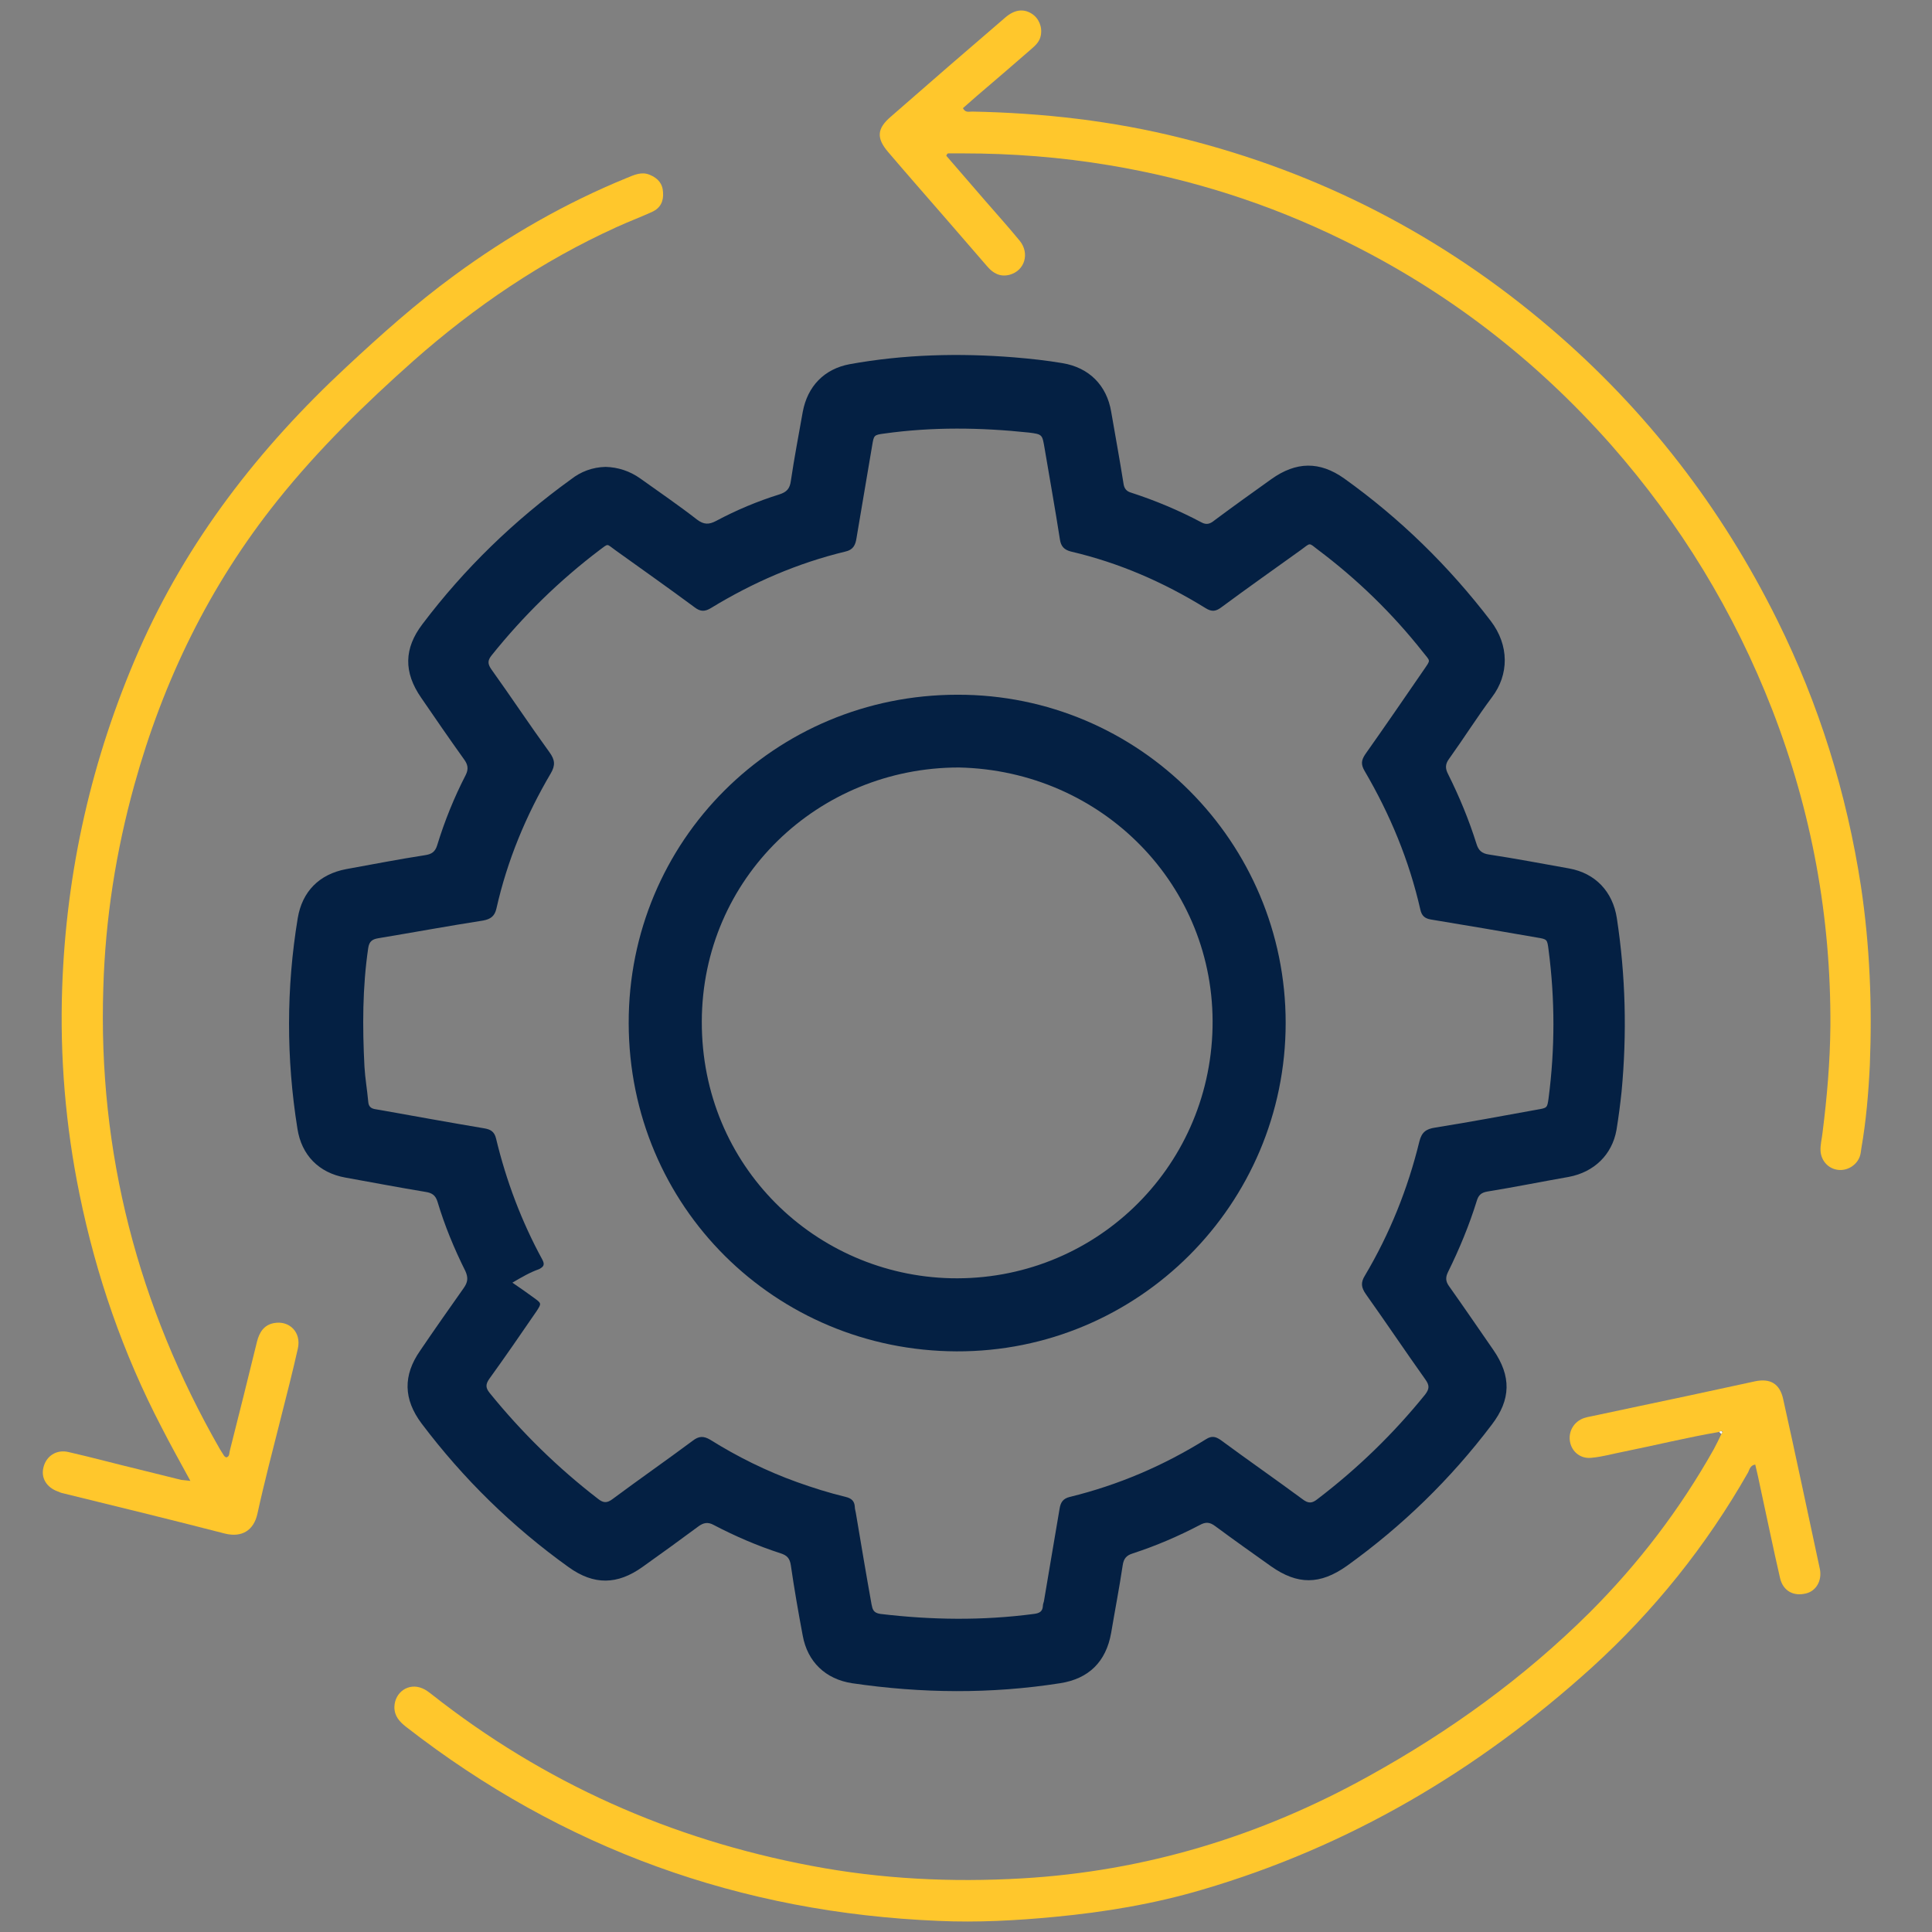
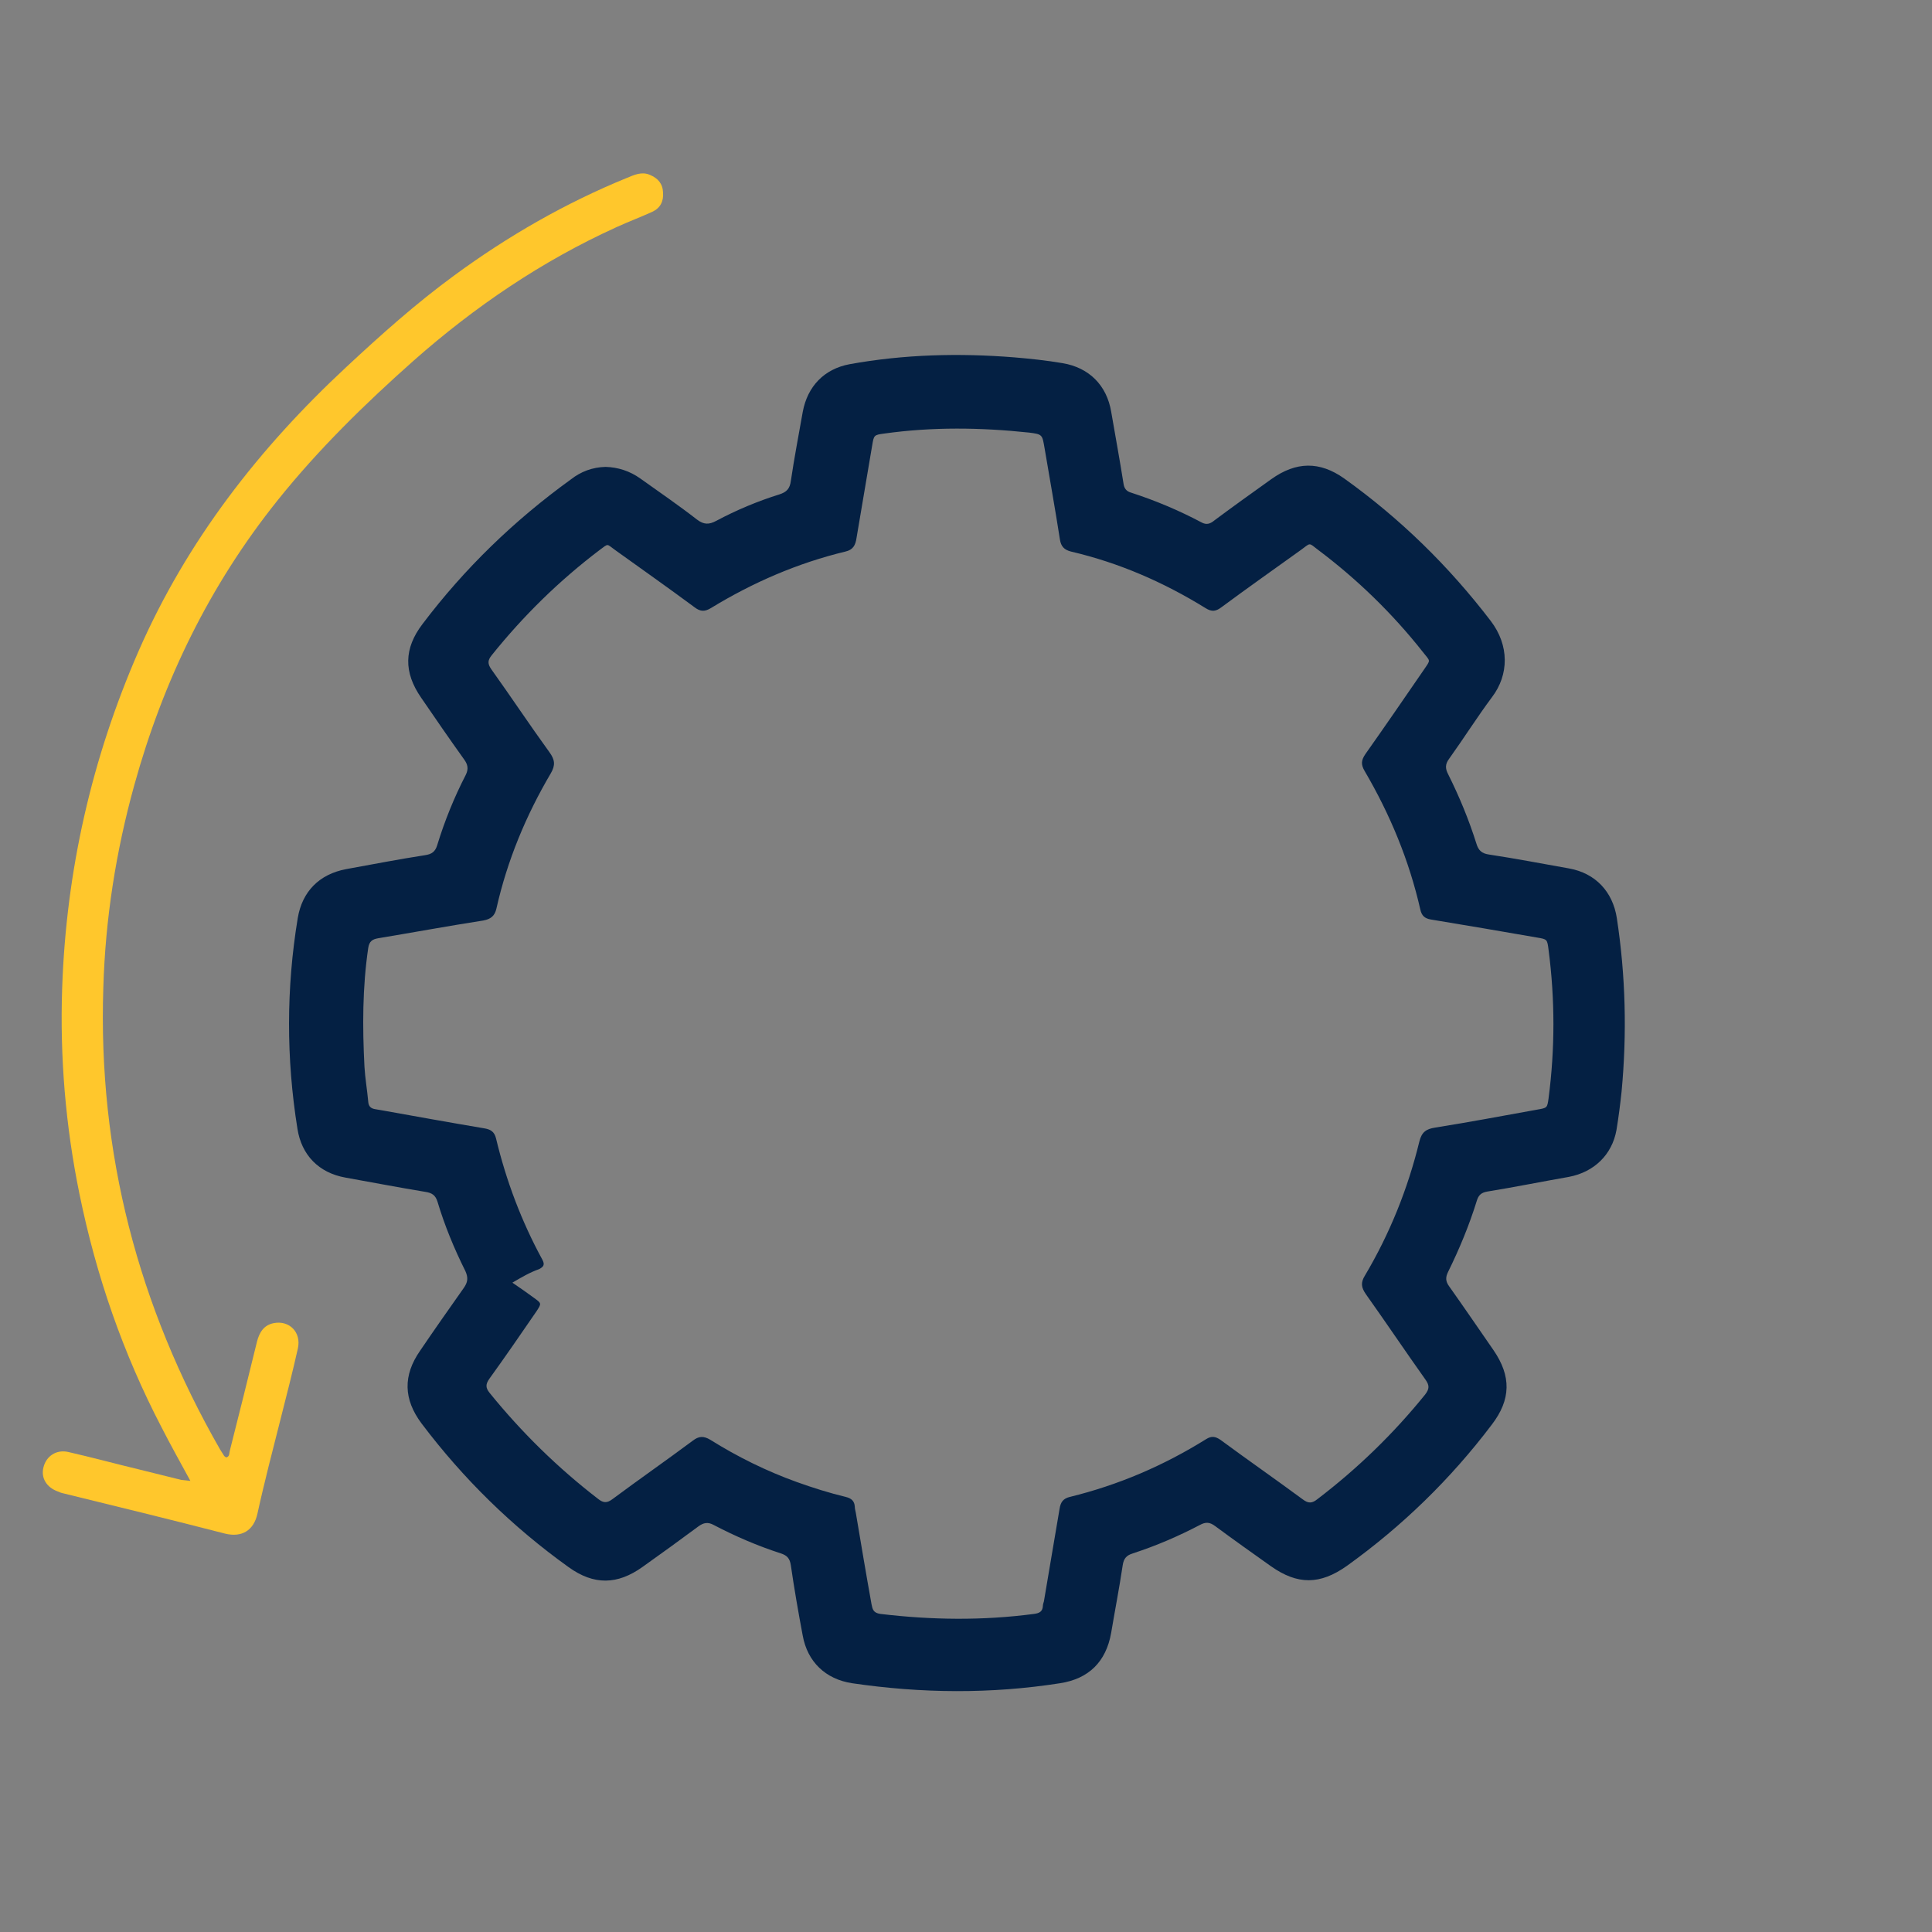
<svg xmlns="http://www.w3.org/2000/svg" version="1.1" id="Layer_1" x="0px" y="0px" width="100px" height="100px" viewBox="450 175 100 100" enable-background="new 450 175 100 100" xml:space="preserve">
  <rect x="450" y="175" width="100" height="100" fill="#808080" stroke="none" />
  <path fill="none" d="M-4478.259-206.042" />
  <path fill="none" stroke="#050606" stroke-width="6" stroke-miterlimit="10" d="M-4522.731,34.209h128.571  c8.909,0,16.107-7.198,16.107-16.107l0,0c0-8.909-7.198-16.107-16.107-16.107h-191.432c-13.897,0-27.154-5.488-36.989-15.323l0,0  c-9.835-9.835-15.323-23.091-15.323-36.989v-222.505c0-6.201,4.989-11.189,11.189-11.189h41.052c6.201,0,11.189,4.989,11.189,11.189  v53.88c0,13.185,10.69,23.875,23.875,23.875h227.352c13.185,0,23.875-10.69,23.875-23.875v-125.293  c0-13.185-10.69-23.875-23.875-23.875h-227.352c-13.185,0-23.875,10.69-23.875,23.875v38.7c0,6.2-4.989,11.189-11.189,11.189  h-41.052c-6.201,0-11.189-4.989-11.189-11.189v-81.818c0-10.405,4.133-20.383,11.475-27.795l7.982-7.982  c7.34-7.341,17.39-11.475,27.795-11.475l0,0l222.363-222.363c2.495-2.494,6.557-2.494,8.98,0l0,0c2.495,2.495,2.495,6.557,0,8.98  l-206.042,206.042c-3.207,3.207-0.926,8.624,3.563,8.624h541.226c13.399,0,26.299,5.345,35.778,14.824l0,0  c9.479,9.479,14.824,22.379,14.824,35.778v70.201c0,15.679-12.686,28.437-28.437,28.437h-34.566c0,0,5.559-90.941-90.941-90.941  c-96.5,0-90.656,90.727-90.656,90.727s-0.356,89.444,89.516,89.444c89.872,0,92.152-80.536,92.152-80.536h34.566  c15.679,0,28.437,12.686,28.437,28.437v197.846c0,13.398-5.345,26.227-14.753,35.706l0,0c-9.479,9.479-22.308,14.753-35.707,14.753  h-311.664c-8.909,0-16.107,7.198-16.107,16.107v0.642c0,8.909,7.198,16.107,16.107,16.107h231.771" />
  <g>
    <path fill="#042043" d="M481.344,199.166c0.633,0.017,1.25,0.211,1.795,0.599c0.986,0.704,1.989,1.39,2.939,2.129   c0.352,0.265,0.616,0.265,0.985,0.07c1.056-0.563,2.147-1.021,3.273-1.372c0.387-0.124,0.546-0.3,0.599-0.705   c0.176-1.197,0.405-2.376,0.616-3.573c0.247-1.32,1.109-2.218,2.429-2.464c2.816-0.51,5.667-0.581,8.518-0.353   c0.845,0.071,1.672,0.159,2.5,0.3c1.372,0.229,2.287,1.144,2.517,2.517c0.212,1.232,0.439,2.464,0.634,3.695   c0.035,0.282,0.158,0.423,0.405,0.493c1.249,0.405,2.464,0.916,3.626,1.532c0.28,0.158,0.475,0.07,0.686-0.105   c0.969-0.722,1.954-1.426,2.939-2.13c1.284-0.915,2.499-0.933,3.768-0.035c2.903,2.077,5.42,4.541,7.586,7.374   c0.967,1.267,0.949,2.781,0.069,3.943c-0.774,1.039-1.46,2.13-2.217,3.186c-0.212,0.281-0.212,0.51-0.054,0.809   c0.581,1.163,1.074,2.359,1.462,3.591c0.104,0.352,0.28,0.51,0.649,0.563c1.391,0.21,2.765,0.476,4.155,0.722   c1.354,0.247,2.252,1.196,2.464,2.57c0.457,2.992,0.527,5.984,0.246,8.976c-0.07,0.669-0.158,1.338-0.264,1.989   c-0.229,1.284-1.162,2.182-2.464,2.428c-1.408,0.247-2.799,0.529-4.207,0.757c-0.334,0.054-0.476,0.193-0.563,0.493   c-0.387,1.249-0.897,2.481-1.479,3.661c-0.141,0.281-0.141,0.493,0.054,0.757c0.774,1.091,1.53,2.2,2.287,3.292   c0.934,1.354,0.915,2.569-0.088,3.872c-2.13,2.815-4.629,5.245-7.498,7.305c-1.391,0.984-2.552,0.984-3.924,0.018   c-0.969-0.688-1.937-1.374-2.887-2.077c-0.282-0.212-0.493-0.229-0.81-0.053c-1.11,0.58-2.254,1.073-3.45,1.461   c-0.335,0.105-0.476,0.264-0.529,0.615c-0.176,1.179-0.403,2.342-0.598,3.503c-0.264,1.496-1.161,2.375-2.64,2.604   c-3.591,0.563-7.182,0.528-10.772,0c-1.373-0.211-2.306-1.108-2.552-2.464c-0.229-1.214-0.44-2.429-0.616-3.644   c-0.053-0.352-0.194-0.51-0.528-0.615c-1.197-0.388-2.341-0.881-3.45-1.461c-0.317-0.177-0.546-0.124-0.81,0.07   c-0.95,0.703-1.918,1.408-2.886,2.094c-1.303,0.933-2.518,0.951-3.82,0.018c-2.922-2.094-5.457-4.576-7.621-7.445   c-0.933-1.249-0.968-2.481-0.071-3.767c0.739-1.091,1.496-2.164,2.253-3.238c0.211-0.3,0.246-0.527,0.088-0.88   c-0.581-1.162-1.074-2.358-1.443-3.59c-0.106-0.336-0.282-0.459-0.634-0.511c-1.39-0.229-2.764-0.493-4.136-0.739   s-2.271-1.162-2.481-2.535c-0.581-3.625-0.581-7.269,0.017-10.894c0.229-1.374,1.109-2.271,2.5-2.535   c1.355-0.246,2.711-0.51,4.083-0.722c0.353-0.052,0.528-0.176,0.633-0.51c0.388-1.267,0.88-2.481,1.479-3.643   c0.158-0.317,0.105-0.546-0.088-0.81c-0.756-1.056-1.496-2.13-2.218-3.186c-0.915-1.32-0.897-2.552,0.071-3.819   c2.183-2.887,4.752-5.368,7.674-7.48C480.06,199.412,480.658,199.183,481.344,199.166z M476.521,241.39   c0.44,0.3,0.792,0.546,1.126,0.793c0.387,0.281,0.387,0.281,0.123,0.687c-0.81,1.18-1.619,2.358-2.446,3.502   c-0.194,0.281-0.194,0.458,0.018,0.723c1.654,2.042,3.52,3.872,5.597,5.473c0.282,0.229,0.475,0.247,0.774,0.018   c1.373-1.021,2.763-1.988,4.136-3.009c0.317-0.247,0.563-0.264,0.916-0.054c1.408,0.881,2.904,1.62,4.47,2.184   c0.827,0.298,1.672,0.563,2.535,0.773c0.299,0.071,0.458,0.212,0.475,0.511c0,0.106,0.035,0.212,0.053,0.316   c0.264,1.566,0.528,3.15,0.81,4.717c0.053,0.266,0.088,0.458,0.458,0.512c2.658,0.317,5.298,0.352,7.956,0   c0.281-0.036,0.439-0.124,0.457-0.405c0-0.088,0.036-0.176,0.054-0.246c0.264-1.603,0.545-3.187,0.81-4.787   c0.052-0.335,0.176-0.529,0.527-0.617c2.518-0.615,4.858-1.619,7.059-2.991c0.281-0.176,0.476-0.142,0.739,0.034   c1.408,1.039,2.851,2.042,4.259,3.081c0.3,0.228,0.492,0.211,0.775-0.019c2.076-1.584,3.924-3.379,5.561-5.402   c0.229-0.3,0.229-0.476,0.019-0.775c-1.039-1.46-2.042-2.956-3.081-4.417c-0.246-0.353-0.281-0.6-0.053-0.969   c1.285-2.164,2.219-4.487,2.817-6.935c0.122-0.492,0.352-0.651,0.809-0.722c1.761-0.281,3.539-0.615,5.298-0.933   c0.511-0.088,0.511-0.088,0.581-0.581c0.335-2.569,0.335-5.121,0-7.691c-0.07-0.546-0.07-0.546-0.598-0.634   c-1.831-0.317-3.662-0.634-5.492-0.933c-0.317-0.053-0.476-0.194-0.546-0.511c-0.581-2.552-1.566-4.927-2.887-7.181   c-0.193-0.334-0.176-0.545,0.036-0.862c1.021-1.444,2.023-2.904,3.027-4.365c0.369-0.546,0.352-0.422-0.036-0.915   c-1.583-2.007-3.414-3.784-5.455-5.316c-0.476-0.369-0.354-0.352-0.863,0.018c-1.372,0.985-2.746,1.954-4.101,2.957   c-0.3,0.229-0.511,0.265-0.846,0.053c-2.164-1.337-4.47-2.342-6.952-2.922c-0.352-0.088-0.527-0.264-0.58-0.633   c-0.247-1.585-0.529-3.15-0.793-4.718c-0.122-0.703-0.105-0.721-0.809-0.809c-2.5-0.265-4.999-0.299-7.499,0.052   c-0.528,0.07-0.528,0.088-0.616,0.617c-0.264,1.601-0.546,3.185-0.81,4.787c-0.053,0.369-0.176,0.616-0.581,0.704   c-2.482,0.599-4.788,1.602-6.952,2.922c-0.317,0.193-0.546,0.193-0.845-0.036c-1.355-1.003-2.728-1.971-4.101-2.956   c-0.475-0.335-0.334-0.37-0.81-0.018c-2.094,1.585-3.96,3.415-5.597,5.457c-0.212,0.264-0.212,0.439-0.018,0.721   c1.021,1.426,1.989,2.887,3.01,4.295c0.282,0.387,0.317,0.669,0.07,1.091c-1.285,2.182-2.253,4.505-2.816,7.005   c-0.088,0.387-0.299,0.545-0.687,0.616c-1.813,0.282-3.626,0.617-5.421,0.915c-0.316,0.053-0.475,0.159-0.527,0.511   c-0.3,2.041-0.3,4.083-0.194,6.142c0.035,0.6,0.141,1.197,0.194,1.796c0.017,0.264,0.141,0.369,0.387,0.404   c0.106,0.018,0.211,0.035,0.317,0.054c1.76,0.315,3.52,0.633,5.298,0.933c0.316,0.052,0.527,0.157,0.615,0.527   c0.528,2.2,1.32,4.294,2.394,6.266c0.141,0.264,0.07,0.369-0.159,0.493C477.419,240.862,477.032,241.091,476.521,241.39z" />
    <path fill="#FFC72C" d="M459.854,251.651c-0.545-1.003-1.039-1.883-1.496-2.781c-1.989-3.818-3.379-7.832-4.242-12.056   c-0.722-3.521-1.021-7.094-0.898-10.684c0.211-6.072,1.531-11.881,3.96-17.442c2.5-5.703,6.231-10.491,10.754-14.697   c1.795-1.672,3.608-3.292,5.58-4.734c2.781-2.042,5.755-3.75,8.941-5.051c0.387-0.158,0.757-0.334,1.179-0.158   c0.423,0.176,0.669,0.457,0.687,0.915c0.035,0.457-0.141,0.81-0.563,1.003c-0.616,0.281-1.233,0.51-1.848,0.792   c-3.873,1.76-7.34,4.119-10.508,6.917c-2.517,2.235-4.928,4.593-7.041,7.233c-3.52,4.401-5.914,9.329-7.409,14.732   c-0.951,3.433-1.497,6.917-1.602,10.472c-0.282,8.537,1.795,16.492,6.037,23.902c0.07,0.106,0.141,0.229,0.211,0.334   c0.018,0.036,0.07,0.054,0.106,0.088c0.194-0.034,0.158-0.228,0.194-0.352c0.475-1.883,0.95-3.766,1.408-5.65   c0.123-0.475,0.352-0.845,0.862-0.949c0.81-0.159,1.443,0.475,1.25,1.319c-0.264,1.18-0.563,2.341-0.862,3.521   c-0.422,1.672-0.862,3.344-1.232,5.034c-0.193,0.861-0.81,1.232-1.672,1.021c-2.799-0.722-5.615-1.408-8.414-2.095   c-0.088-0.017-0.158-0.053-0.247-0.088c-0.581-0.211-0.88-0.704-0.739-1.249c0.141-0.581,0.669-0.934,1.285-0.793   c1.232,0.281,2.464,0.616,3.714,0.916c0.704,0.176,1.425,0.352,2.13,0.528C459.501,251.617,459.625,251.617,459.854,251.651z" />
-     <path fill="#FFC72C" d="M538.987,249.117c-1.654,0.282-3.292,0.687-4.946,1.021c-0.546,0.105-1.091,0.264-1.654,0.316   c-0.581,0.071-1.039-0.316-1.127-0.846c-0.088-0.527,0.212-1.037,0.739-1.213c0.124-0.036,0.247-0.071,0.37-0.088   c1.689-0.354,3.38-0.723,5.068-1.075c1.145-0.245,2.271-0.492,3.416-0.738c0.773-0.158,1.267,0.123,1.442,0.915   c0.651,2.922,1.268,5.861,1.9,8.8c0.124,0.6-0.192,1.145-0.721,1.268c-0.634,0.159-1.18-0.123-1.338-0.792   c-0.353-1.531-0.669-3.08-1.003-4.611c-0.089-0.423-0.177-0.845-0.281-1.268c-0.265,0.035-0.3,0.265-0.371,0.405   c-2.164,3.802-4.875,7.181-8.113,10.121c-5.86,5.297-12.514,9.24-20.136,11.476c-2.499,0.739-5.034,1.161-7.621,1.407   c-2.006,0.193-4.013,0.3-6.019,0.211c-10.261-0.421-19.467-3.731-27.581-10.05c-0.334-0.265-0.598-0.545-0.598-1.021   c0.018-0.774,0.739-1.268,1.443-0.968c0.176,0.069,0.334,0.193,0.493,0.316c5.808,4.576,12.373,7.498,19.643,8.871   c3.608,0.686,7.251,0.863,10.912,0.651c6.372-0.37,12.339-2.184,17.918-5.28c4.207-2.323,8.061-5.104,11.476-8.501   c2.518-2.518,4.665-5.333,6.407-8.432c0.14-0.264,0.281-0.545,0.404-0.81c0.018-0.035,0.071-0.088,0.053-0.105   C539.11,249.046,539.04,249.064,538.987,249.117z" />
-     <path fill="#FFC72C" d="M498.98,183.062c0.668,0.774,1.355,1.566,2.023,2.34c0.599,0.686,1.197,1.356,1.778,2.06   c0.527,0.651,0.264,1.549-0.528,1.761c-0.476,0.123-0.845-0.071-1.145-0.423c-0.686-0.792-1.354-1.566-2.041-2.358   c-1.039-1.197-2.077-2.376-3.098-3.574c-0.616-0.721-0.581-1.214,0.141-1.83c1.971-1.725,3.942-3.433,5.932-5.139   c0.475-0.405,0.933-0.458,1.354-0.194c0.371,0.229,0.563,0.687,0.476,1.127c-0.053,0.317-0.282,0.528-0.51,0.722   c-0.933,0.81-1.866,1.62-2.799,2.411c-0.246,0.211-0.475,0.422-0.722,0.634c0.123,0.247,0.317,0.176,0.476,0.176   c3.66,0.071,7.269,0.476,10.842,1.374c7.146,1.777,13.518,5.068,19.114,9.855c4.945,4.225,8.836,9.276,11.723,15.103   c2.165,4.365,3.59,8.958,4.329,13.781c0.458,3.063,0.581,6.143,0.458,9.24c-0.07,1.444-0.192,2.887-0.44,4.312   c-0.018,0.142-0.035,0.3-0.088,0.441c-0.176,0.457-0.669,0.738-1.143,0.668c-0.493-0.07-0.846-0.475-0.881-0.968   c-0.018-0.334,0.07-0.634,0.105-0.969c0.229-1.813,0.388-3.643,0.404-5.49c0.036-5.65-0.968-11.124-3.01-16.387   c-1.972-5.07-4.752-9.628-8.343-13.712c-3.924-4.436-8.535-7.991-13.869-10.595c-3.837-1.884-7.868-3.169-12.092-3.873   c-2.517-0.422-5.051-0.616-7.604-0.616c-0.246,0-0.51,0-0.756,0C499.016,182.974,498.998,183.008,498.98,183.062z" />
-     <path fill="#FFFFFF" d="M538.987,249.117c0.053-0.035,0.104-0.071,0.158,0c0.018,0.019-0.035,0.07-0.054,0.106   C539.058,249.188,539.022,249.152,538.987,249.117z" />
-     <path fill="#042043" d="M516.546,227.944c0,9.397-7.639,17.036-17.038,17.002c-9.363-0.036-16.95-7.48-16.967-16.985   c-0.018-9.434,7.551-17.002,17.02-17.002C508.96,210.941,516.546,218.597,516.546,227.944z M499.632,214.725   c-7.27,0-13.289,5.721-13.307,13.148c-0.018,7.516,5.914,13.13,12.901,13.289c7.357,0.158,13.377-5.633,13.535-12.972   C512.921,220.868,507.077,214.884,499.632,214.725z" />
  </g>
  <g>
    <path fill="#95D60E" d="M1142.394-419.71c-30.646-0.071-56.659-5.061-81.89-14.824c-3.705-1.426-5.844-3.706-5.559-8.41   c1.141-22.949,6.129-44.9,17.889-64.927c7.555-12.9,17.817-23.092,31.359-29.648c9.55-4.633,19.67-6.842,30.289-7.27   c10.335-0.428,20.526,0.57,30.433,3.849c14.896,4.989,26.584,14.183,35.706,26.797c5.916,8.196,10.264,17.176,13.613,26.655   c5.06,14.326,7.769,29.221,8.553,44.33c0.284,4.918-1.069,6.771-5.702,8.553c-14.04,5.559-28.508,9.479-43.332,11.973   C1162.207-420.637,1150.519-419.639,1142.394-419.71z M1142.893-433.822c5.417,0.071,14.967-0.712,24.445-2.067   c13.471-1.924,26.513-5.203,39.271-9.764c2.209-0.784,2.209-0.855,1.995-3.279c-0.57-5.915-1.354-11.902-2.565-17.746   c-2.565-12.116-6.414-23.733-12.899-34.352c-6.842-11.189-15.894-19.885-28.081-25.016c-6.485-2.708-13.185-4.133-20.169-4.775   c-9.693-0.784-19.172,0.143-28.366,3.207c-13.897,4.633-24.16,13.684-31.857,25.942c-5.986,9.55-9.835,20.027-12.401,30.931   c-1.71,7.27-2.922,14.61-3.35,22.094c-0.143,2.209-0.143,2.209,1.996,2.994c0.214,0.071,0.499,0.143,0.783,0.214   C1093.36-437.742,1115.738-433.893,1142.893-433.822z" />
-     <path fill="#052244" d="M1328.552-614.776c0.071,14.824-0.713,30.575-2.28,46.254c-3.208,31.573-8.98,62.575-18.816,92.794   c-11.901,36.419-28.793,70.201-52.383,100.42c-30.076,38.486-67.85,66.78-112.679,85.952c-2.138,0.926-3.991,0.784-6.058-0.071   c-54.45-23.376-97.711-59.938-129.355-110.041c-18.103-28.651-31.074-59.582-40.125-92.224c-5.274-18.886-8.98-38.129-11.76-57.515   c-3.777-26.869-5.203-53.88-4.49-81.034c0.285-10.477,0.998-20.882,1.925-31.359c0.285-2.851,1.71-4.348,4.348-5.274   c18.673-6.272,37.274-12.544,55.946-18.887c41.266-13.898,82.531-27.867,123.797-41.836c2.28-0.784,4.276-0.499,6.414,0.214   c31.359,10.619,62.718,21.167,94.077,31.787c28.223,9.55,56.374,19.1,84.598,28.508c3.207,1.069,4.632,2.922,4.847,6.271   c0.569,7.555,1.14,15.109,1.567,22.664C1328.409-630.67,1328.552-623.187,1328.552-614.776z M1318.859-618.055   c-0.072-12.543-0.499-25.158-1.497-37.702c-0.143-1.925-0.855-2.851-2.708-3.492c-21.168-7.056-42.264-14.183-63.431-21.31   c-36.063-12.116-72.055-24.303-108.046-36.49c-2.423-0.855-4.562-0.998-7.056-0.143c-45.827,15.537-91.653,31.002-137.48,46.468   c-11.546,3.92-23.091,7.84-34.708,11.688c-1.354,0.428-2.067,0.998-2.139,2.495c-0.143,2.993-0.57,5.987-0.713,8.909   c-0.712,11.973-0.926,23.875-0.783,35.849c0.214,20.24,1.781,40.41,4.49,60.437c2.779,20.312,6.912,40.339,12.543,60.009   c8.41,29.363,20.027,57.373,35.991,83.458c30.005,49.034,71.413,85.025,124.011,108.259c1.354,0.57,2.494,0.784,3.99,0.143   c43.832-19.314,80.394-47.68,109.187-86.094c21.31-28.437,36.562-59.938,47.466-93.649c9.123-28.223,14.824-57.088,18.031-86.522   C1317.861-583.062,1318.717-600.522,1318.859-618.055z" />
    <path fill="#95D60E" d="M998.499-598.242c0.071-11.332,0.428-22.664,1.426-33.996c0.285-2.922,1.567-4.562,4.348-5.559   c18.388-6.771,36.704-13.613,55.092-20.455c25.515-9.479,51.101-18.887,76.615-28.437c2.353-0.855,4.49-0.926,6.842-0.071   c43.546,16.179,87.093,32.357,130.71,48.535c0.57,0.214,1.141,0.428,1.71,0.642c2.21,0.855,3.421,2.423,3.563,4.775   c0.356,4.49,0.784,8.909,0.998,13.399c0.927,17.39,0.642,34.851-0.57,52.17c-1.781,25.443-5.559,50.673-12.045,75.404   c-6.912,26.37-16.677,51.671-30.574,75.19c-22.45,38.058-53.239,67.137-93.293,86.237c-2.708,1.283-4.989,1.354-7.697,0.071   c-38.771-18.459-68.918-46.326-91.297-82.816c-14.254-23.234-24.303-48.321-31.572-74.549c-4.918-17.96-8.481-36.276-10.763-54.807   c-1.639-13.47-2.779-26.94-3.207-40.481C998.713-588.05,998.499-593.182,998.499-598.242z M1270.609-597.387   c0-2.209,0-4.419,0-6.628c-0.072-7.769-0.428-15.466-0.927-23.163c-0.143-1.782-0.855-2.565-2.495-3.136   c-41.692-15.395-83.386-30.789-125.079-46.254c-1.924-0.713-3.635-0.713-5.559,0c-41.052,15.251-82.175,30.503-123.298,45.755   c-4.063,1.497-4.063,1.497-4.276,5.916c-0.642,10.976-0.926,21.951-0.783,32.927c0.142,13.898,0.997,27.795,2.494,41.622   c1.497,13.969,3.706,27.867,6.699,41.622c4.918,22.664,11.902,44.615,21.737,65.711c12.9,27.582,30.005,52.099,52.74,72.411   c13.755,12.258,28.936,22.379,45.399,30.503c1.354,0.642,2.494,0.784,3.919,0.071c27.226-13.327,50.246-31.857,69.204-55.52   c15.181-18.958,26.726-39.982,35.635-62.575c13.327-33.639,20.17-68.704,23.163-104.625   C1270.253-574.366,1270.68-585.912,1270.609-597.387z" />
    <path fill="#95D60E" d="M1093.432-595.748c-0.642-24.303,20.098-45.542,45.256-45.399c25.088,0.143,45.399,20.525,45.471,45.185   c0.071,24.945-20.313,45.043-44.687,45.542C1113.886-549.778,1092.79-571.373,1093.432-595.748z M1170.332-595.819   c0.285-17.034-14.254-31.644-31.787-31.501c-16.534,0.143-31.43,13.755-31.43,31.715c0.071,17.675,14.61,31.501,31.572,31.501   C1156.506-564.104,1170.688-578.928,1170.332-595.819z" />
  </g>
</svg>